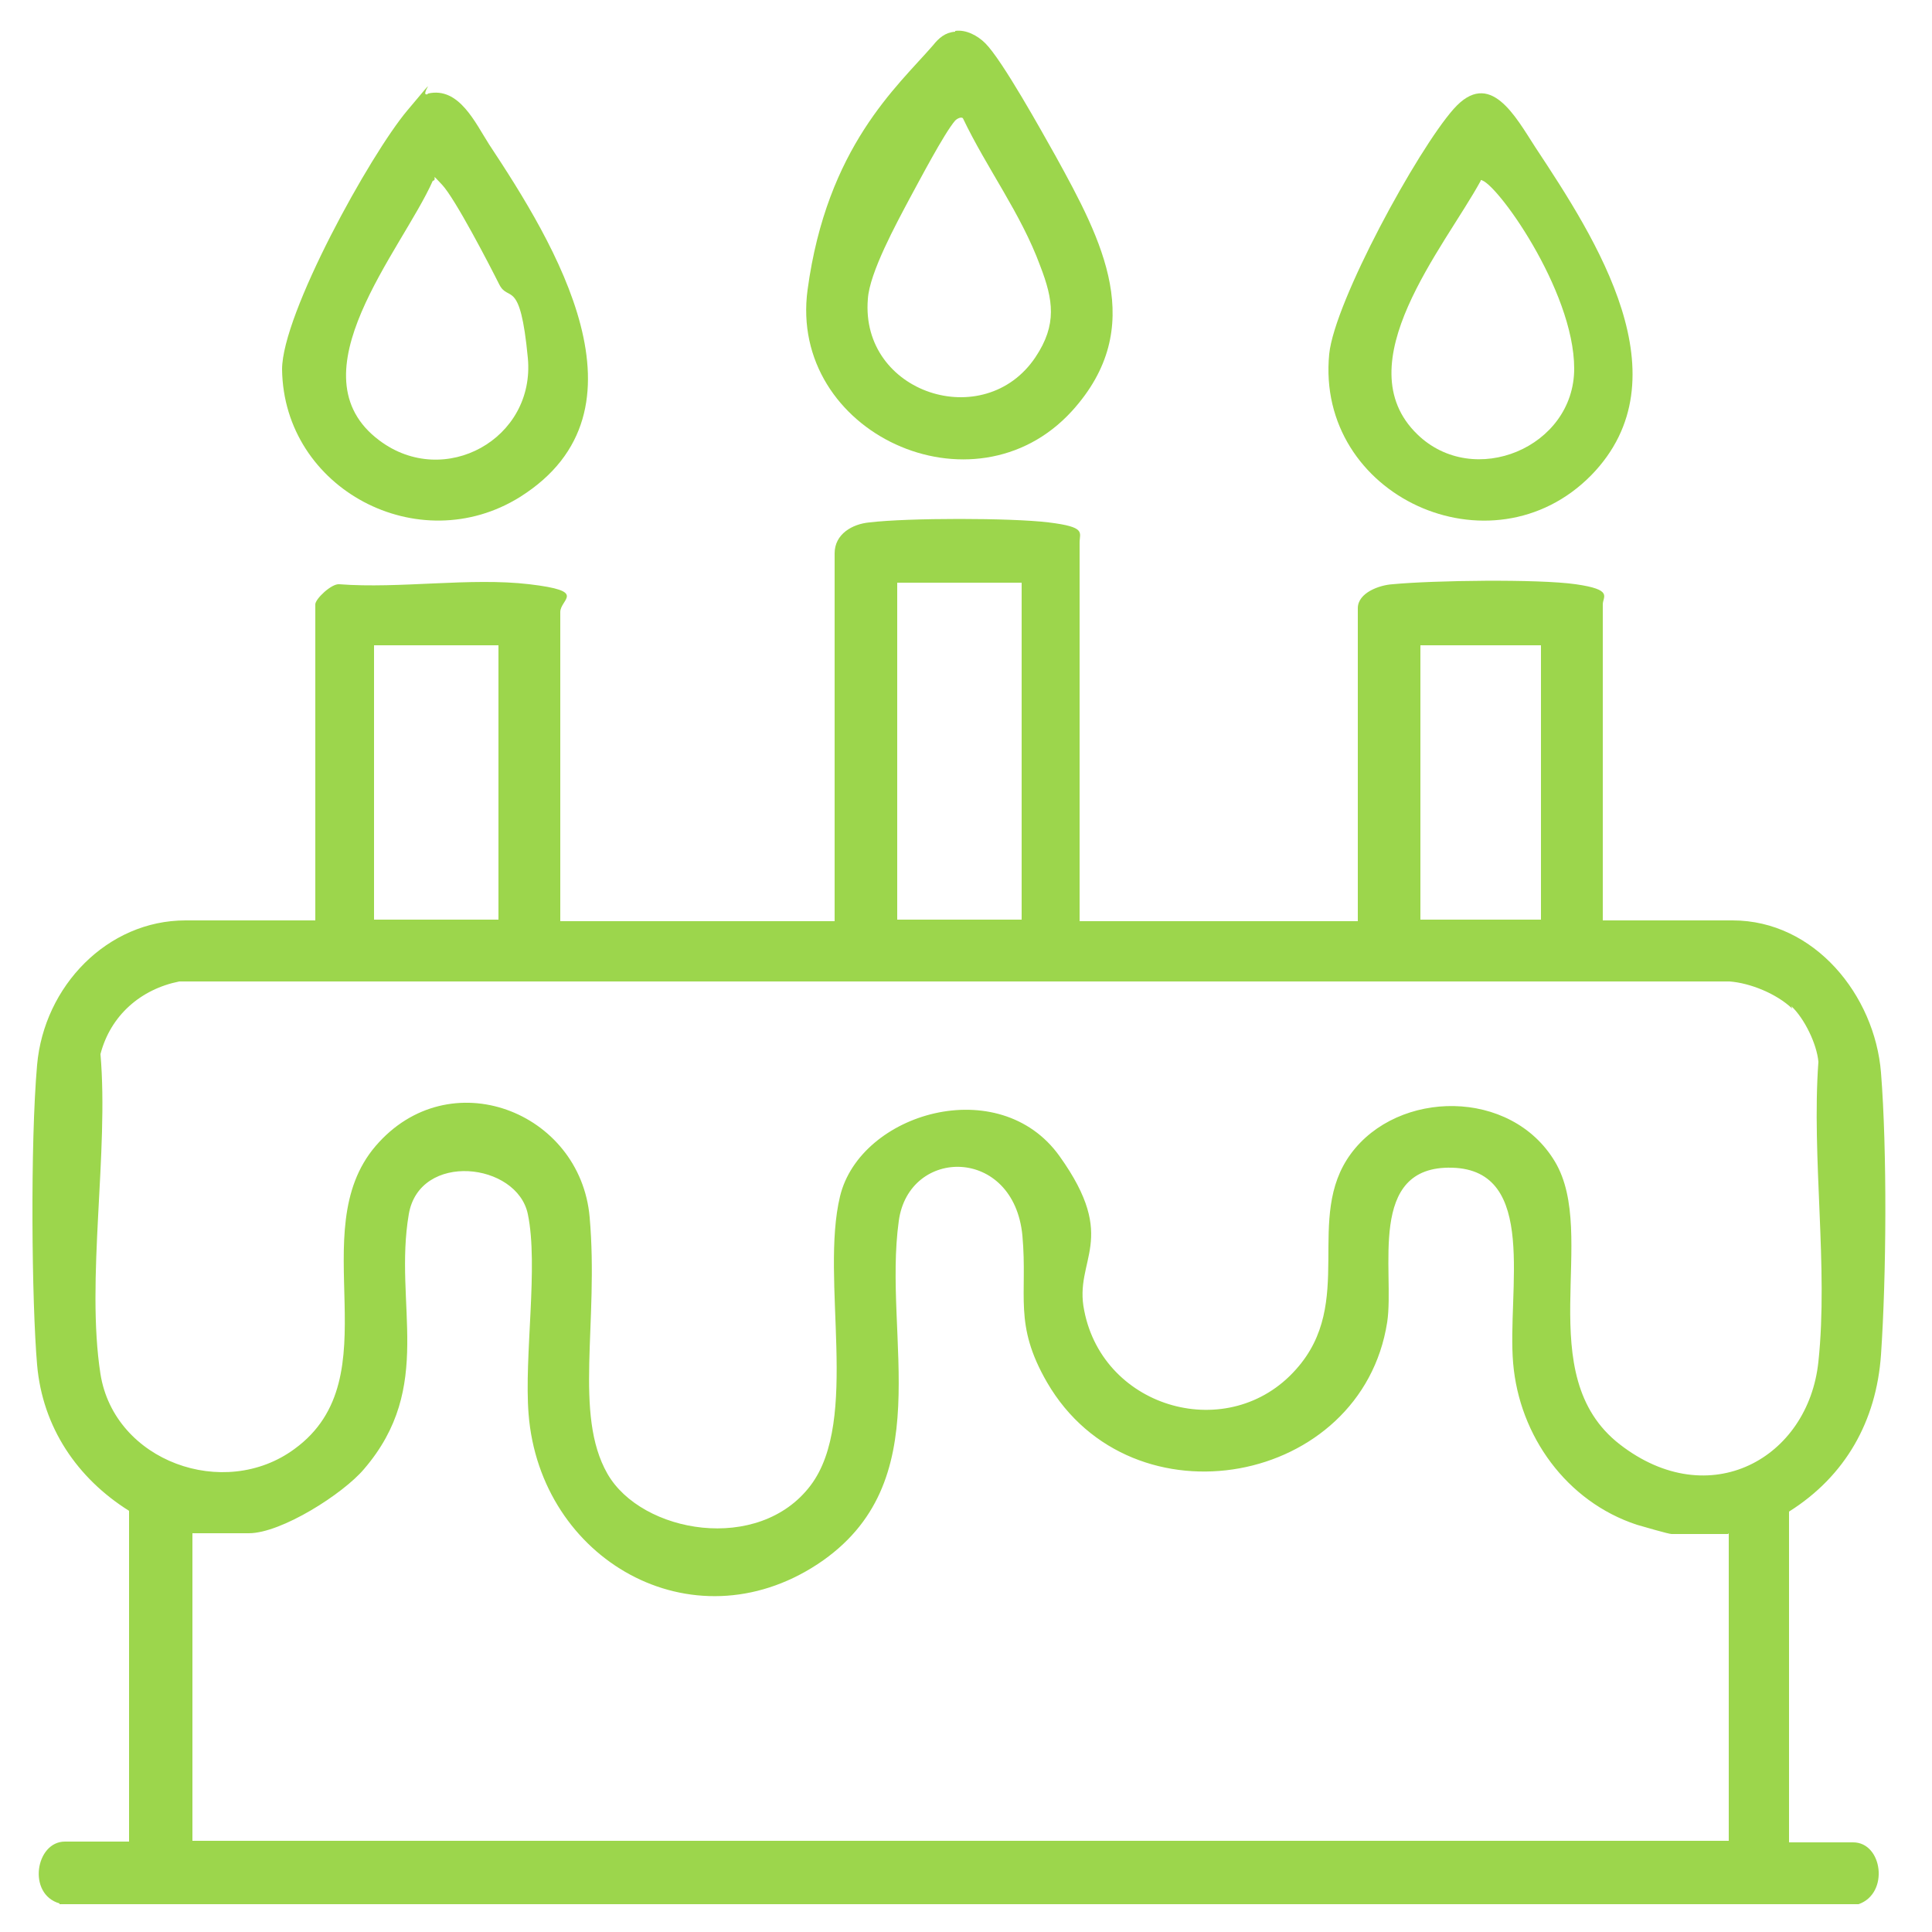
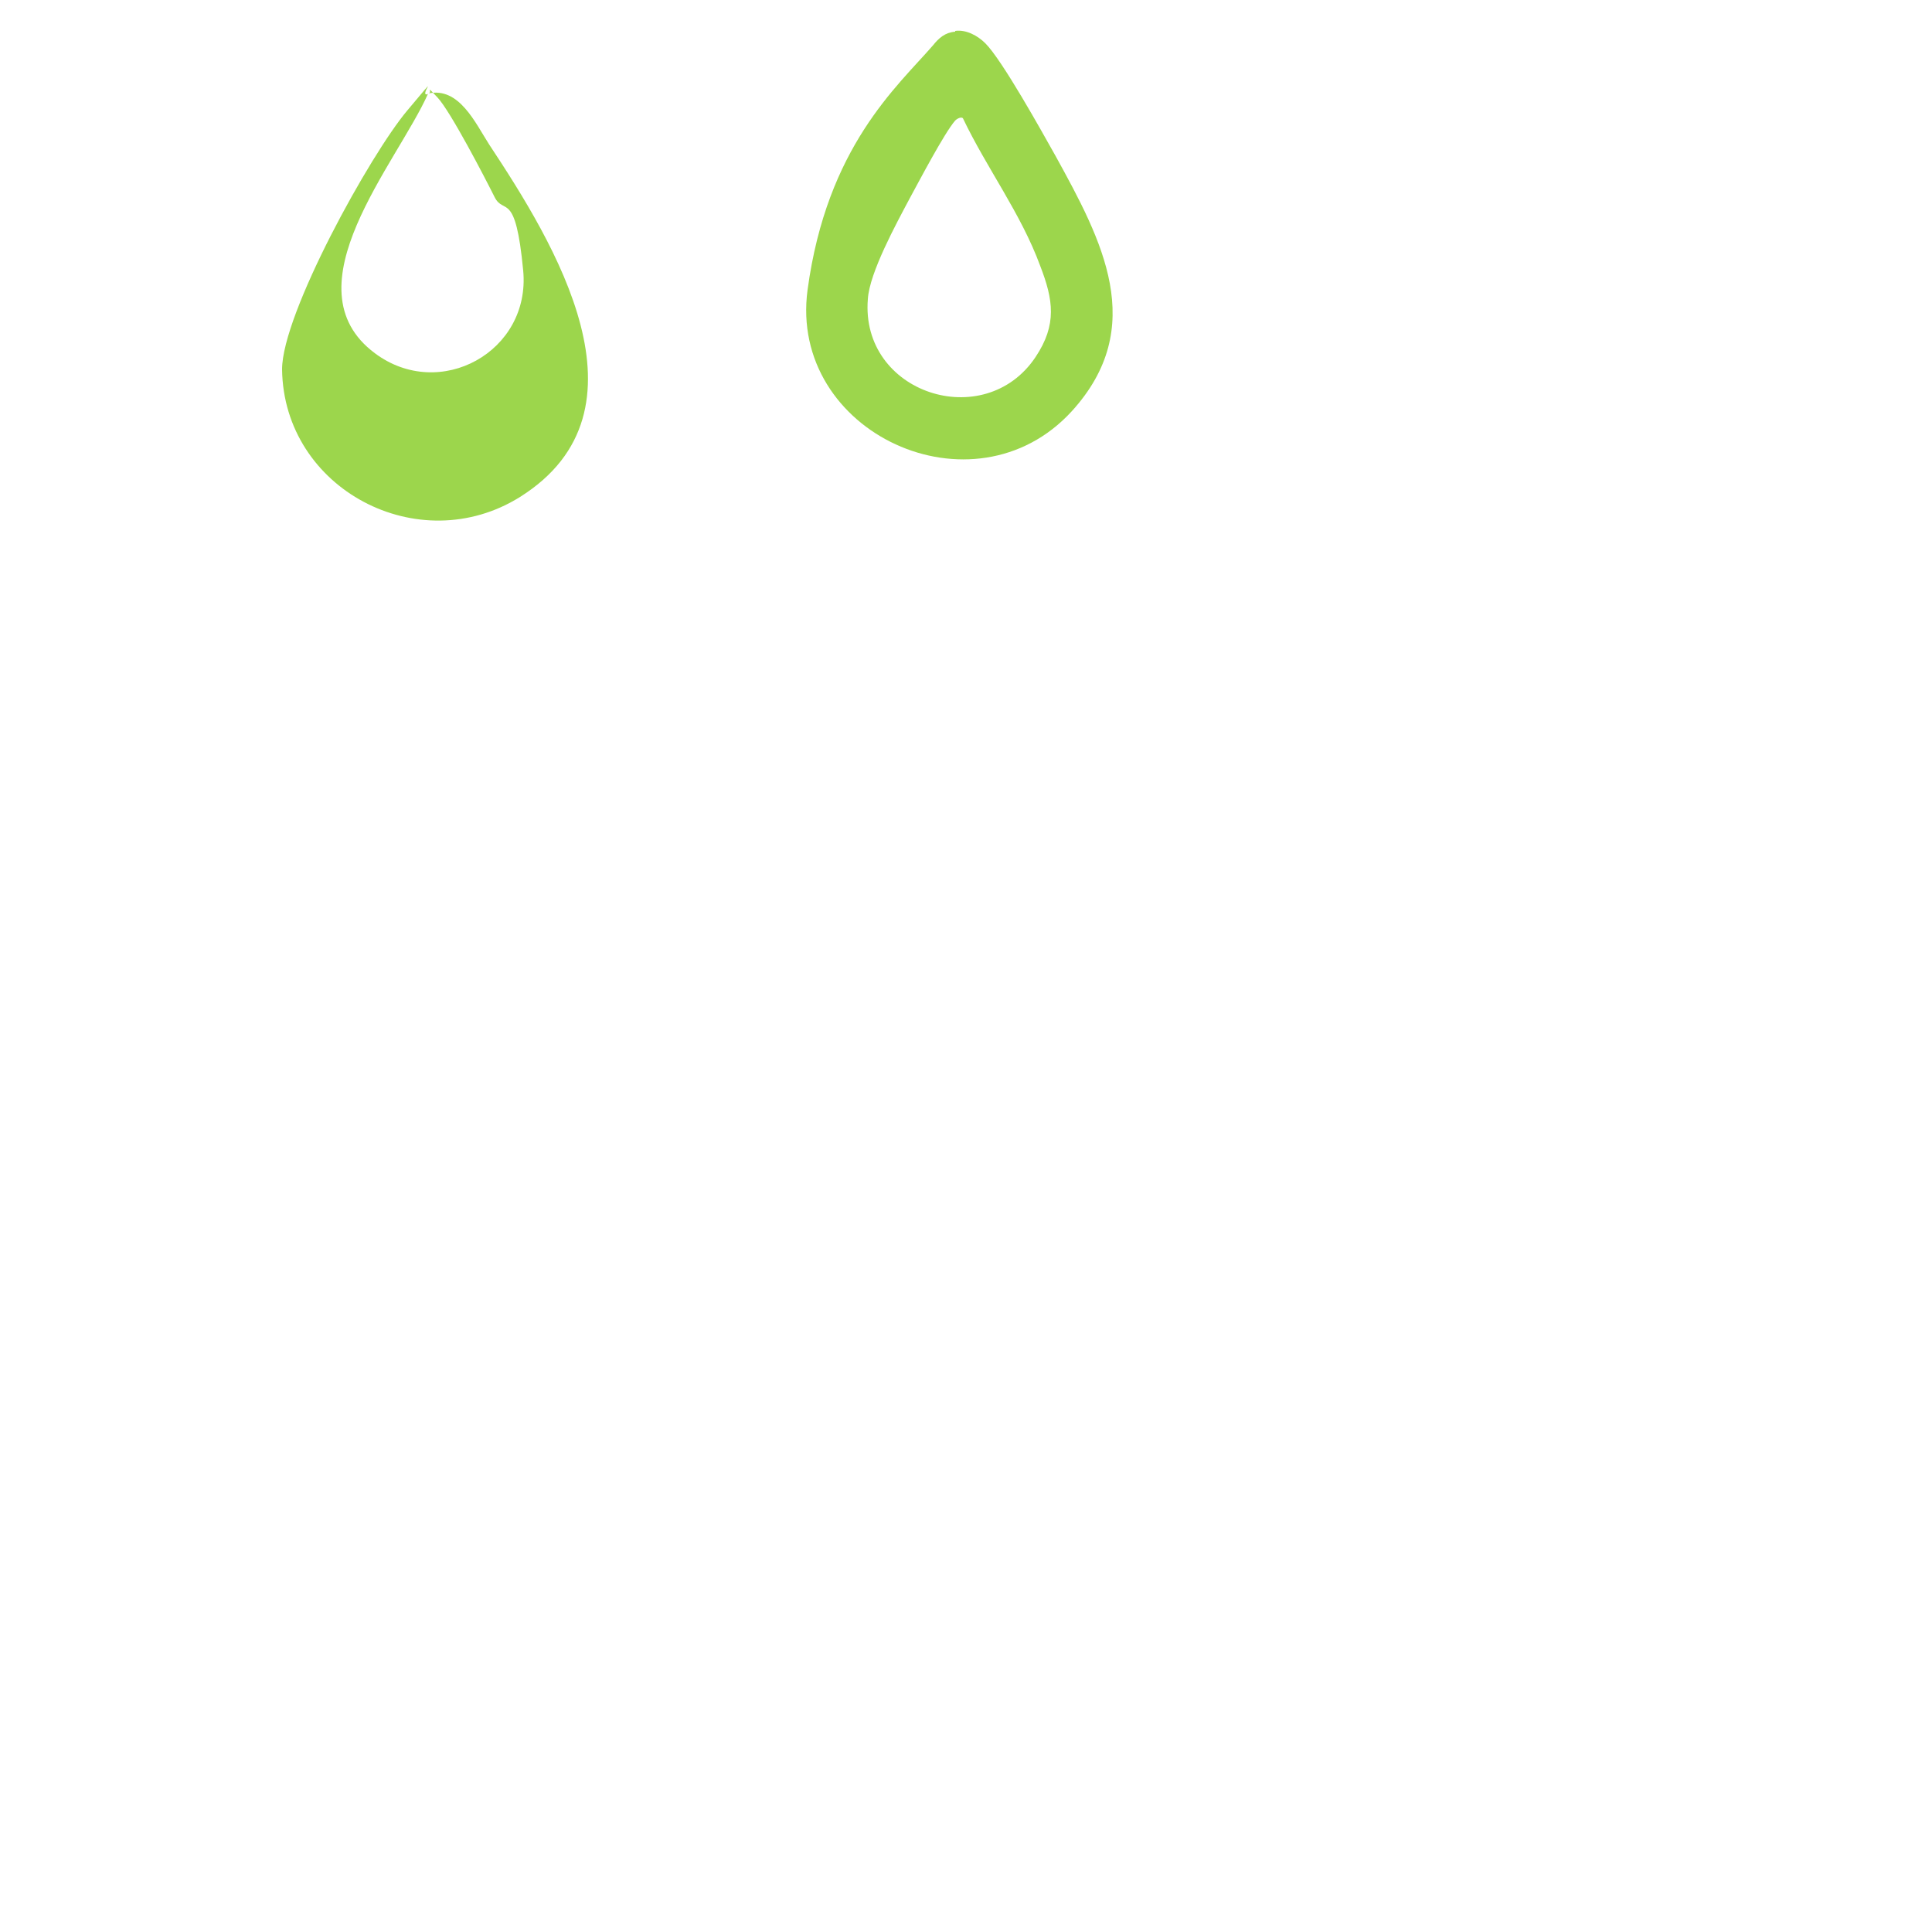
<svg xmlns="http://www.w3.org/2000/svg" id="Ebene_1" version="1.1" viewBox="0 0 250 250">
  <defs>
    <style>
      .st0 {
        fill: #9cd64c;
      }
    </style>
  </defs>
-   <path class="st0" d="M7.7,246.3c-4.2-1.2-3.1-8,.7-8h8.3v-42.8c-6.7-4.2-11.2-10.8-11.9-18.9s-.9-28.6,0-38.8,9.1-18.7,19.2-18.7h16.8v-40.9c0-.7,2.1-2.7,3.1-2.6,7.8.6,17-.9,24.6,0s4,1.9,4,3.6v40h35.5v-47.6c0-2.5,2.3-3.8,4.5-4,5-.6,18.3-.6,23.2,0s4,1.3,4,2.6v49h36v-40.5c0-2,2.8-3,4.5-3.1,5.2-.5,18.8-.7,23.7,0s3.5,1.6,3.5,2.6v40.9h16.8c10.6,0,18.4,9.7,19.2,19.7.8,10.1.7,26.3,0,36.5-.6,8.6-4.6,15.7-11.9,20.3v42.8h8.3c3.8,0,4.7,6.6.7,8H7.7ZM132.2,75.4h-16.1v43.6h16.1v-43.6ZM64.5,83.5h-16.1v35.5h16.1v-35.5ZM199.4,83.5h-15.6v35.5h15.6v-35.5ZM231.9,130.5c-2-1.9-5.4-3.3-8.1-3.5H23.2c-5,1-8.9,4.4-10.2,9.4,1.1,12.7-1.9,29.2,0,41.4,1.8,11.3,16,16.4,25.1,9.7,12.8-9.3,1-28.1,10.5-39.2s26.5-4.5,27.7,9.2-2.1,25.5,2.3,33.2,19.6,10.4,26.3,1.5c6.4-8.5,1.2-26.6,3.8-37.4s20.6-16.1,28.4-5.2,1.8,13.3,3.2,20c2.5,12.8,18.8,17.3,27.4,7.6,7.8-8.7,1-19.6,7.1-27.9s20.7-8.5,26.4,1-3.2,27.6,8.4,36.6,24.4,1.8,25.7-10.7c1.3-12.2-.9-26.4,0-38.8-.2-2.3-1.8-5.6-3.5-7.2ZM223.6,198.5h-7.3c-.4,0-3.8-1-4.5-1.2-9.1-3-15.2-11.5-16-20.9s3.3-25-7.9-25.3c-11.1-.3-7.4,13.4-8.4,20-3.3,21.1-33,26.7-44,7.8-4.4-7.6-2.5-11.2-3.2-19-1.1-11.6-14.7-11.5-16-1.9-2.1,15.2,5.4,33.9-10.5,44.4-16.3,10.7-35.9-.6-37.4-19.4-.6-7.5,1.3-19.2-.1-25.9s-14-8.1-15.4,0c-2,11.7,3.4,22.3-5.8,33-2.7,3.2-10.7,8.3-14.9,8.3h-7.3v39.8h198.8v-39.8Z" />
-   <path class="st0" d="M55.4,12.1c4-.9,6.1,3.8,7.9,6.6,8.4,12.7,21.8,34.4,4,45.6-13.1,8.2-30.6-1-30.8-16.5,0-7.2,11.4-27.8,16.2-33.5s1.4-1.8,2.6-2.1ZM56,23.4c-4,9-18.3,25.1-6.9,33.6,8.4,6.3,20.2-.2,19.2-10.7s-2.5-7.1-3.7-9.5-5.7-11.1-7.4-12.9-.5-.6-1.2-.5Z" />
+   <path class="st0" d="M55.4,12.1c4-.9,6.1,3.8,7.9,6.6,8.4,12.7,21.8,34.4,4,45.6-13.1,8.2-30.6-1-30.8-16.5,0-7.2,11.4-27.8,16.2-33.5s1.4-1.8,2.6-2.1Zc-4,9-18.3,25.1-6.9,33.6,8.4,6.3,20.2-.2,19.2-10.7s-2.5-7.1-3.7-9.5-5.7-11.1-7.4-12.9-.5-.6-1.2-.5Z" />
  <path class="st0" d="M123.6,4c1.4-.2,2.9.6,3.9,1.6,2.2,2.2,7.3,11.4,9.1,14.6,6,10.9,12,22.1,2.1,33-12.7,13.9-36.7,2.8-34.2-15.7s11.6-26.3,16.2-31.6c.8-1,1.6-1.7,2.9-1.8ZM124.6,15.3c-.2-.2-.7,0-1,.3-1.4,1.6-4.7,7.9-5.9,10.1-1.7,3.2-5.2,9.6-5.4,13-1,12.2,15.1,17.4,21.7,7.5,2.8-4.2,2.3-7.4.6-11.8-2.5-6.8-6.9-12.6-10-19.1Z" />
-   <path class="st0" d="M205.9,61.5c-12.9,13.1-35.7,2.7-33.9-15.7.7-6.8,11.4-26.4,16.1-31.7s8,1,10.6,5c7.8,11.8,19.5,29.8,7.2,42.4ZM191.6,23.4c-4.7,8.6-17.6,23.7-8.2,32.8,7.3,7.1,20.3,1.7,20.3-8.5s-10.3-24.4-12.1-24.4Z" />
</svg>